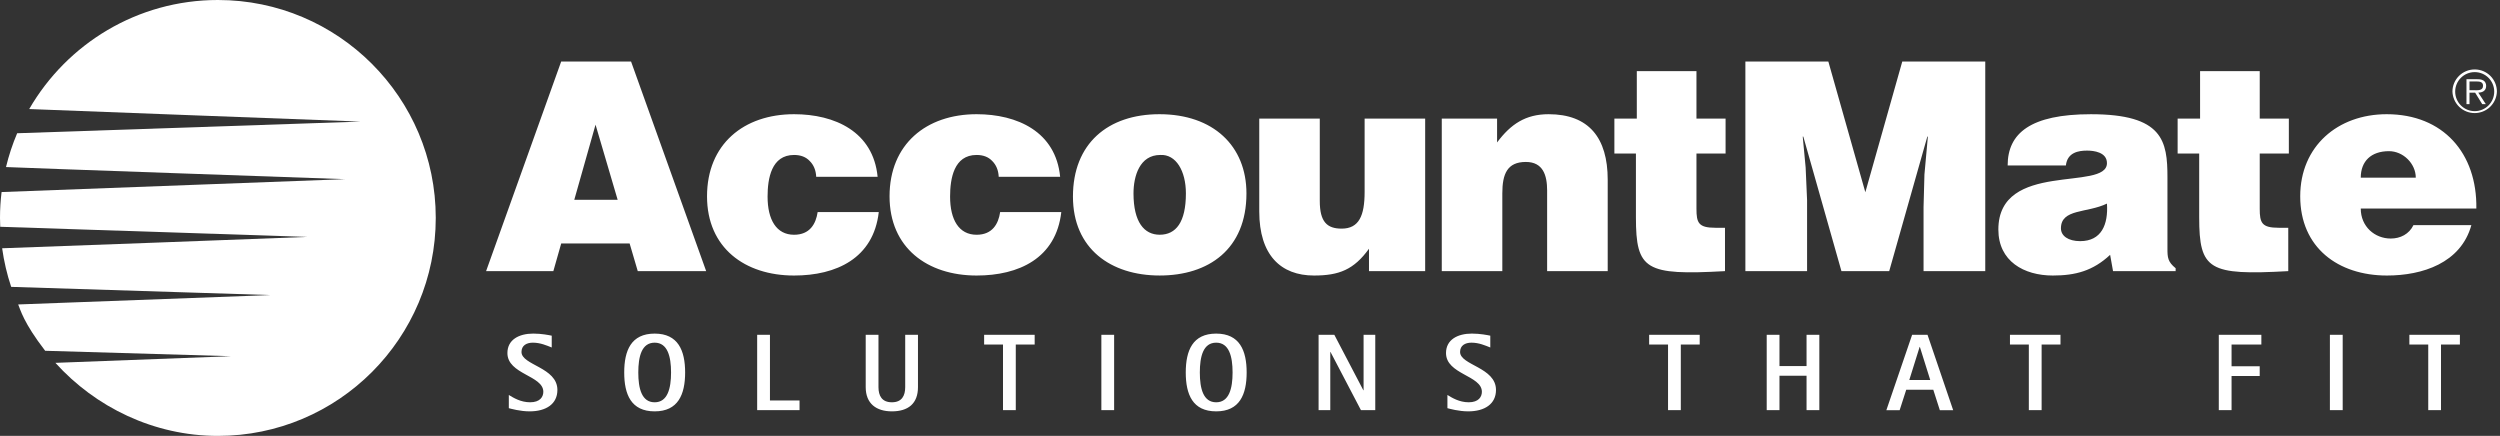
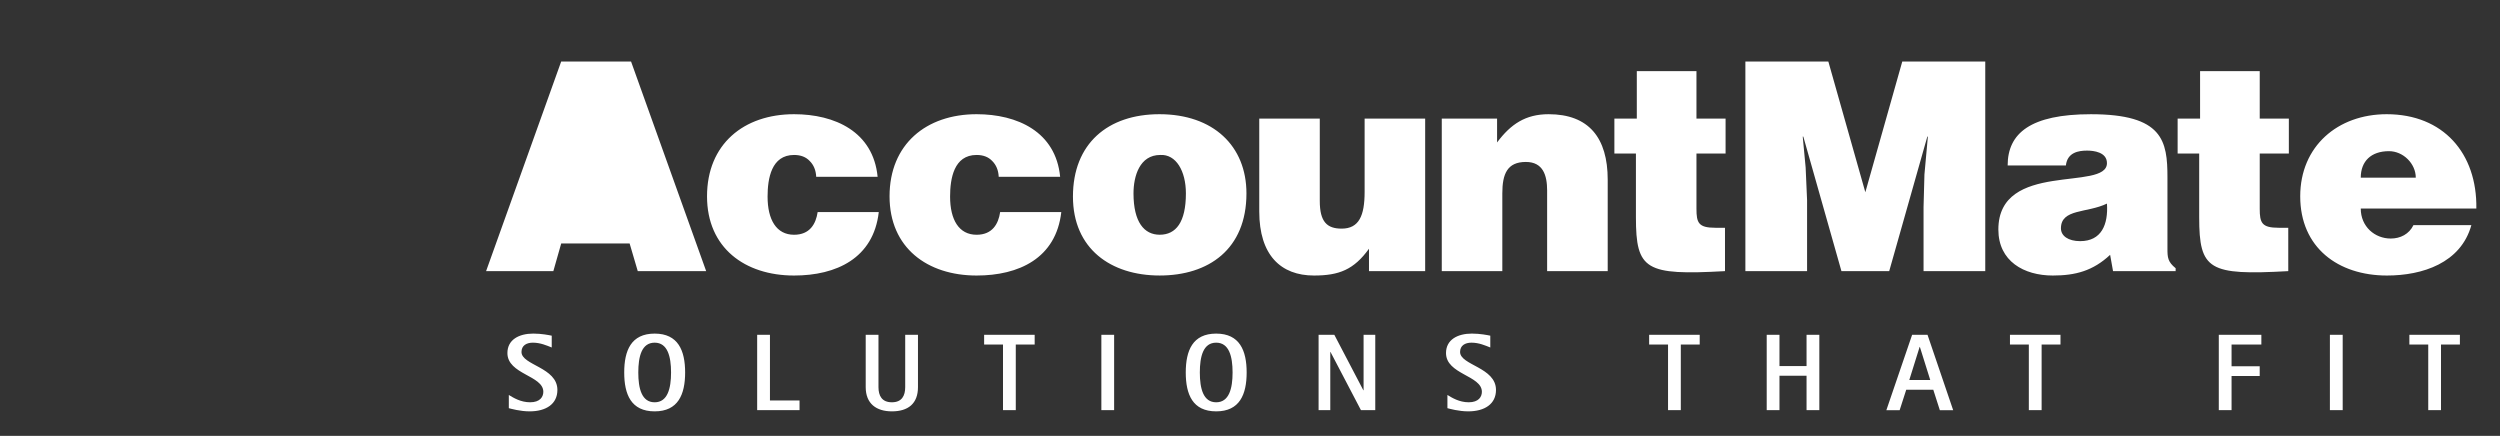
<svg xmlns="http://www.w3.org/2000/svg" width="195" height="34" viewBox="0 0 195 34" fill="none">
  <rect x="0" y="0" width="195" height="34" fill="#333333" stroke="none" />
-   <path fill-rule="evenodd" clip-rule="evenodd" d="M191.29 7.147C191.29 6.193 192.065 5.416 193.028 5.416C193.986 5.416 194.759 6.192 194.759 7.147C194.743 7.596 194.553 8.022 194.23 8.334C193.906 8.646 193.474 8.82 193.025 8.82C192.575 8.82 192.143 8.646 191.82 8.334C191.496 8.022 191.306 7.596 191.29 7.147ZM194.549 7.147C194.549 6.306 193.87 5.625 193.028 5.625C192.183 5.625 191.504 6.306 191.504 7.147C191.504 7.347 191.544 7.545 191.62 7.73C191.697 7.914 191.809 8.082 191.95 8.224C192.092 8.365 192.259 8.477 192.444 8.554C192.629 8.63 192.827 8.67 193.027 8.67C193.227 8.67 193.425 8.63 193.609 8.554C193.794 8.477 193.962 8.365 194.103 8.224C194.245 8.082 194.357 7.914 194.434 7.73C194.51 7.545 194.549 7.347 194.549 7.147ZM193.892 8.12H193.611L193.059 7.226H192.621V8.12H192.385V6.18H193.23C193.391 6.18 193.557 6.188 193.702 6.275C193.847 6.357 193.92 6.529 193.92 6.692C193.92 7.075 193.652 7.216 193.307 7.225L193.892 8.12ZM192.985 7.038C193.257 7.038 193.677 7.084 193.677 6.688C193.677 6.389 193.416 6.354 193.175 6.354H192.621V7.038H192.985Z" fill="white" />
-   <path fill-rule="evenodd" clip-rule="evenodd" d="M33.989 16.995C33.989 26.388 26.381 34 16.997 34C11.991 34 7.43 31.748 4.322 28.302L18.024 27.784C18.024 27.784 3.524 27.359 3.523 27.361C1.823 25.156 1.591 24.146 1.418 23.747L21.096 23.015L0.872 22.376C0.545 21.396 0.309 20.389 0.167 19.365C0.182 19.38 23.968 18.479 23.968 18.479L0.018 17.689C0.007 17.458 0.001 17.226 0 16.995C0 16.311 0.043 15.636 0.123 14.98C0.15 14.986 26.908 13.975 26.908 13.975C26.908 13.975 0.486 13.049 0.468 13.03C0.688 12.117 0.983 11.229 1.339 10.393C1.377 10.384 28.125 9.484 28.125 9.484C28.125 9.484 2.278 8.515 2.278 8.506C5.217 3.424 10.71 0 16.997 0C26.381 0 33.989 7.619 33.989 16.995Z" fill="white" />
-   <path fill-rule="evenodd" clip-rule="evenodd" d="M37.915 21.148L43.773 4.797H49.222L55.081 21.148H49.745L49.111 18.992H43.774L43.161 21.148H37.915ZM46.452 9.725L44.794 15.584H48.177L46.452 9.725ZM63.664 13.791C63.64 13.267 63.459 12.859 63.164 12.565C62.868 12.246 62.461 12.087 61.937 12.087C60.166 12.087 59.871 13.928 59.871 15.335C59.871 17.13 60.553 18.311 61.937 18.311C63.164 18.311 63.64 17.469 63.777 16.54H68.544C68.136 20.15 65.228 21.491 61.937 21.491C58.101 21.491 55.148 19.332 55.148 15.313C55.148 11.247 58.01 8.908 61.937 8.908C65.117 8.908 68.114 10.27 68.454 13.791H63.664ZM77.9 13.791C77.876 13.267 77.694 12.859 77.401 12.565C77.104 12.246 76.696 12.087 76.175 12.087C74.403 12.087 74.107 13.928 74.107 15.335C74.107 17.13 74.789 18.311 76.175 18.311C77.401 18.311 77.877 17.469 78.012 16.54H82.781C82.372 20.15 79.466 21.491 76.175 21.491C72.336 21.491 69.385 19.332 69.385 15.313C69.385 11.247 72.246 8.908 76.175 8.908C79.353 8.908 82.351 10.27 82.691 13.791H77.9ZM90.434 8.908C94.634 8.908 97.223 11.382 97.223 15.085C97.223 19.445 94.269 21.49 90.456 21.49C86.643 21.49 83.69 19.4 83.69 15.334C83.688 11.201 86.415 8.908 90.434 8.908ZM88.413 15.085C88.413 17.333 89.253 18.309 90.456 18.309C91.727 18.309 92.5 17.333 92.5 15.085C92.5 13.336 91.728 12.018 90.501 12.087C88.889 12.087 88.413 13.745 88.413 15.085ZM111.163 21.148H106.781V19.401C105.602 21.037 104.443 21.491 102.491 21.491C99.902 21.491 98.222 19.9 98.222 16.493V9.249H102.943V15.676C102.943 17.312 103.513 17.833 104.649 17.833C106.01 17.833 106.44 16.811 106.44 14.972V9.249H111.163V21.148ZM112.458 9.249H116.772V11.111C117.839 9.679 118.997 8.908 120.791 8.908C123.925 8.908 125.401 10.747 125.401 14.017V21.148H120.676V14.857C120.676 13.677 120.36 12.632 119.018 12.632C117.565 12.632 117.181 13.564 117.181 15.085V21.148H112.458V9.249ZM134.55 21.148C128.351 21.491 127.602 21.058 127.602 16.947V11.974H125.922V9.249H127.671V5.546H132.324V9.249H134.595V11.974H132.324V16.289C132.324 17.381 132.483 17.766 133.8 17.766H134.549L134.55 21.148ZM136.14 21.148V4.797H142.61L145.496 14.994L148.378 4.797H154.85V21.148H150.037V16.153L150.106 13.608L150.374 10.656H150.331L147.358 21.148H143.632L140.659 10.656H140.613L140.84 13.064L140.952 15.608V21.148H136.14ZM164.817 21.148L164.59 19.877C163.25 21.128 161.887 21.491 160.116 21.491C157.868 21.491 155.872 20.378 155.872 17.903C155.872 12.497 164.342 14.949 164.342 12.724C164.342 11.861 163.297 11.747 162.796 11.747C162.137 11.747 161.25 11.883 161.14 12.905H156.597C156.597 10.385 158.391 8.909 163.092 8.909C168.721 8.909 169.061 10.999 169.061 13.837V19.401C169.061 20.082 169.085 20.423 169.7 20.921V21.148H164.817ZM164.342 15.88C162.796 16.631 160.753 16.267 160.753 17.81C160.753 18.4 161.321 18.809 162.254 18.809C163.911 18.81 164.454 17.516 164.342 15.88ZM178.485 21.148C172.286 21.491 171.537 21.058 171.537 16.947V11.974H169.855V9.249H171.606V5.546H176.259V9.249H178.53V11.974H176.259V16.289C176.259 17.381 176.417 17.766 177.735 17.766H178.484L178.485 21.148ZM184.139 16.267C184.139 17.675 185.23 18.606 186.479 18.606C187.228 18.606 187.907 18.264 188.249 17.561H192.766C191.949 20.514 188.953 21.491 186.183 21.491C182.369 21.491 179.417 19.309 179.417 15.313C179.417 11.405 182.346 8.908 186.162 8.908C190.567 8.908 193.222 11.952 193.155 16.267H184.139ZM188.431 13.859C188.431 12.768 187.455 11.791 186.342 11.791C184.934 11.791 184.139 12.587 184.139 13.859H188.431Z" fill="white" />
+   <path fill-rule="evenodd" clip-rule="evenodd" d="M37.915 21.148L43.773 4.797H49.222L55.081 21.148H49.745L49.111 18.992H43.774L43.161 21.148H37.915ZM46.452 9.725L44.794 15.584L46.452 9.725ZM63.664 13.791C63.64 13.267 63.459 12.859 63.164 12.565C62.868 12.246 62.461 12.087 61.937 12.087C60.166 12.087 59.871 13.928 59.871 15.335C59.871 17.13 60.553 18.311 61.937 18.311C63.164 18.311 63.64 17.469 63.777 16.54H68.544C68.136 20.15 65.228 21.491 61.937 21.491C58.101 21.491 55.148 19.332 55.148 15.313C55.148 11.247 58.01 8.908 61.937 8.908C65.117 8.908 68.114 10.27 68.454 13.791H63.664ZM77.9 13.791C77.876 13.267 77.694 12.859 77.401 12.565C77.104 12.246 76.696 12.087 76.175 12.087C74.403 12.087 74.107 13.928 74.107 15.335C74.107 17.13 74.789 18.311 76.175 18.311C77.401 18.311 77.877 17.469 78.012 16.54H82.781C82.372 20.15 79.466 21.491 76.175 21.491C72.336 21.491 69.385 19.332 69.385 15.313C69.385 11.247 72.246 8.908 76.175 8.908C79.353 8.908 82.351 10.27 82.691 13.791H77.9ZM90.434 8.908C94.634 8.908 97.223 11.382 97.223 15.085C97.223 19.445 94.269 21.49 90.456 21.49C86.643 21.49 83.69 19.4 83.69 15.334C83.688 11.201 86.415 8.908 90.434 8.908ZM88.413 15.085C88.413 17.333 89.253 18.309 90.456 18.309C91.727 18.309 92.5 17.333 92.5 15.085C92.5 13.336 91.728 12.018 90.501 12.087C88.889 12.087 88.413 13.745 88.413 15.085ZM111.163 21.148H106.781V19.401C105.602 21.037 104.443 21.491 102.491 21.491C99.902 21.491 98.222 19.9 98.222 16.493V9.249H102.943V15.676C102.943 17.312 103.513 17.833 104.649 17.833C106.01 17.833 106.44 16.811 106.44 14.972V9.249H111.163V21.148ZM112.458 9.249H116.772V11.111C117.839 9.679 118.997 8.908 120.791 8.908C123.925 8.908 125.401 10.747 125.401 14.017V21.148H120.676V14.857C120.676 13.677 120.36 12.632 119.018 12.632C117.565 12.632 117.181 13.564 117.181 15.085V21.148H112.458V9.249ZM134.55 21.148C128.351 21.491 127.602 21.058 127.602 16.947V11.974H125.922V9.249H127.671V5.546H132.324V9.249H134.595V11.974H132.324V16.289C132.324 17.381 132.483 17.766 133.8 17.766H134.549L134.55 21.148ZM136.14 21.148V4.797H142.61L145.496 14.994L148.378 4.797H154.85V21.148H150.037V16.153L150.106 13.608L150.374 10.656H150.331L147.358 21.148H143.632L140.659 10.656H140.613L140.84 13.064L140.952 15.608V21.148H136.14ZM164.817 21.148L164.59 19.877C163.25 21.128 161.887 21.491 160.116 21.491C157.868 21.491 155.872 20.378 155.872 17.903C155.872 12.497 164.342 14.949 164.342 12.724C164.342 11.861 163.297 11.747 162.796 11.747C162.137 11.747 161.25 11.883 161.14 12.905H156.597C156.597 10.385 158.391 8.909 163.092 8.909C168.721 8.909 169.061 10.999 169.061 13.837V19.401C169.061 20.082 169.085 20.423 169.7 20.921V21.148H164.817ZM164.342 15.88C162.796 16.631 160.753 16.267 160.753 17.81C160.753 18.4 161.321 18.809 162.254 18.809C163.911 18.81 164.454 17.516 164.342 15.88ZM178.485 21.148C172.286 21.491 171.537 21.058 171.537 16.947V11.974H169.855V9.249H171.606V5.546H176.259V9.249H178.53V11.974H176.259V16.289C176.259 17.381 176.417 17.766 177.735 17.766H178.484L178.485 21.148ZM184.139 16.267C184.139 17.675 185.23 18.606 186.479 18.606C187.228 18.606 187.907 18.264 188.249 17.561H192.766C191.949 20.514 188.953 21.491 186.183 21.491C182.369 21.491 179.417 19.309 179.417 15.313C179.417 11.405 182.346 8.908 186.162 8.908C190.567 8.908 193.222 11.952 193.155 16.267H184.139ZM188.431 13.859C188.431 12.768 187.455 11.791 186.342 11.791C184.934 11.791 184.139 12.587 184.139 13.859H188.431Z" fill="white" />
  <path fill-rule="evenodd" clip-rule="evenodd" d="M43.035 27.104C42.643 26.95 42.158 26.728 41.561 26.728C41.068 26.728 40.676 26.95 40.676 27.452C40.676 28.491 43.477 28.644 43.477 30.416C43.477 31.514 42.592 32.086 41.314 32.086C40.555 32.086 39.866 31.881 39.688 31.839V30.807C40.036 31.02 40.608 31.378 41.348 31.378C42.133 31.378 42.379 30.944 42.379 30.56C42.379 29.282 39.578 29.206 39.578 27.537C39.578 26.49 40.488 26.02 41.596 26.02C42.25 26.02 42.822 26.14 43.035 26.183V27.104ZM48.689 29.054C48.689 27.342 49.224 26.021 51.064 26.021C52.895 26.021 53.44 27.342 53.44 29.054C53.44 30.765 52.896 32.086 51.064 32.086C49.225 32.086 48.689 30.765 48.689 29.054ZM51.064 31.379C52.069 31.379 52.342 30.306 52.342 29.054C52.342 27.802 52.069 26.728 51.064 26.728C50.051 26.728 49.787 27.802 49.787 29.054C49.787 30.306 50.052 31.379 51.064 31.379ZM59.059 26.115H60.056V31.234H62.364V31.992H59.059V26.115ZM71.602 30.196C71.602 31.49 70.827 32.086 69.568 32.086C68.358 32.086 67.525 31.49 67.525 30.196V26.114H68.521V30.196C68.521 30.866 68.784 31.378 69.568 31.378C70.343 31.378 70.606 30.866 70.606 30.196V26.114H71.602V30.196ZM78.234 26.873H76.762V26.115H80.704V26.873H79.231V31.992H78.234V26.873ZM85.906 26.115H86.902V31.992H85.906V26.115ZM92.489 29.054C92.489 27.342 93.024 26.021 94.863 26.021C96.694 26.021 97.239 27.342 97.239 29.054C97.239 30.765 96.695 32.086 94.863 32.086C93.024 32.086 92.489 30.765 92.489 29.054ZM94.863 31.379C95.868 31.379 96.141 30.306 96.141 29.054C96.141 27.802 95.868 26.728 94.863 26.728C93.85 26.728 93.587 27.802 93.587 29.054C93.587 30.306 93.852 31.379 94.863 31.379ZM102.85 26.115H104.078L106.342 30.443H106.359V26.115H107.271V31.992H106.154L103.779 27.453H103.762V31.992H102.85V26.115ZM116.243 27.104C115.851 26.95 115.367 26.728 114.772 26.728C114.279 26.728 113.886 26.95 113.886 27.452C113.886 28.491 116.687 28.644 116.687 30.416C116.687 31.514 115.801 32.086 114.525 32.086C113.764 32.086 113.076 31.881 112.899 31.839V30.807C113.247 31.02 113.817 31.378 114.559 31.378C115.34 31.378 115.587 30.944 115.587 30.56C115.587 29.282 112.789 29.206 112.789 27.537C112.789 26.49 113.698 26.02 114.806 26.02C115.46 26.02 116.031 26.14 116.243 26.183V27.104ZM130.107 26.873H128.633V26.115H132.577V26.873H131.103V31.992H130.107V26.873ZM137.803 26.115H138.799V28.552H140.911V26.115H141.908V31.992H140.911V29.308H138.799V31.992H137.803V26.115ZM149.145 26.115H150.347L152.347 31.993H151.307L150.796 30.399H148.686L148.173 31.993H147.136L149.145 26.115ZM148.925 29.64H150.559L149.751 27.061H149.731L148.925 29.64ZM158.249 26.873H156.777V26.115H160.718V26.873H159.246V31.992H158.249V26.873ZM173.066 26.115H176.386V26.873H174.062V28.568H176.257V29.327H174.062V31.992H173.066V26.115ZM181.732 26.115H182.73V31.992H181.732V26.115ZM189.403 26.873H187.931V26.115H191.872V26.873H190.398V31.992H189.403V26.873Z" fill="white" />
</svg>